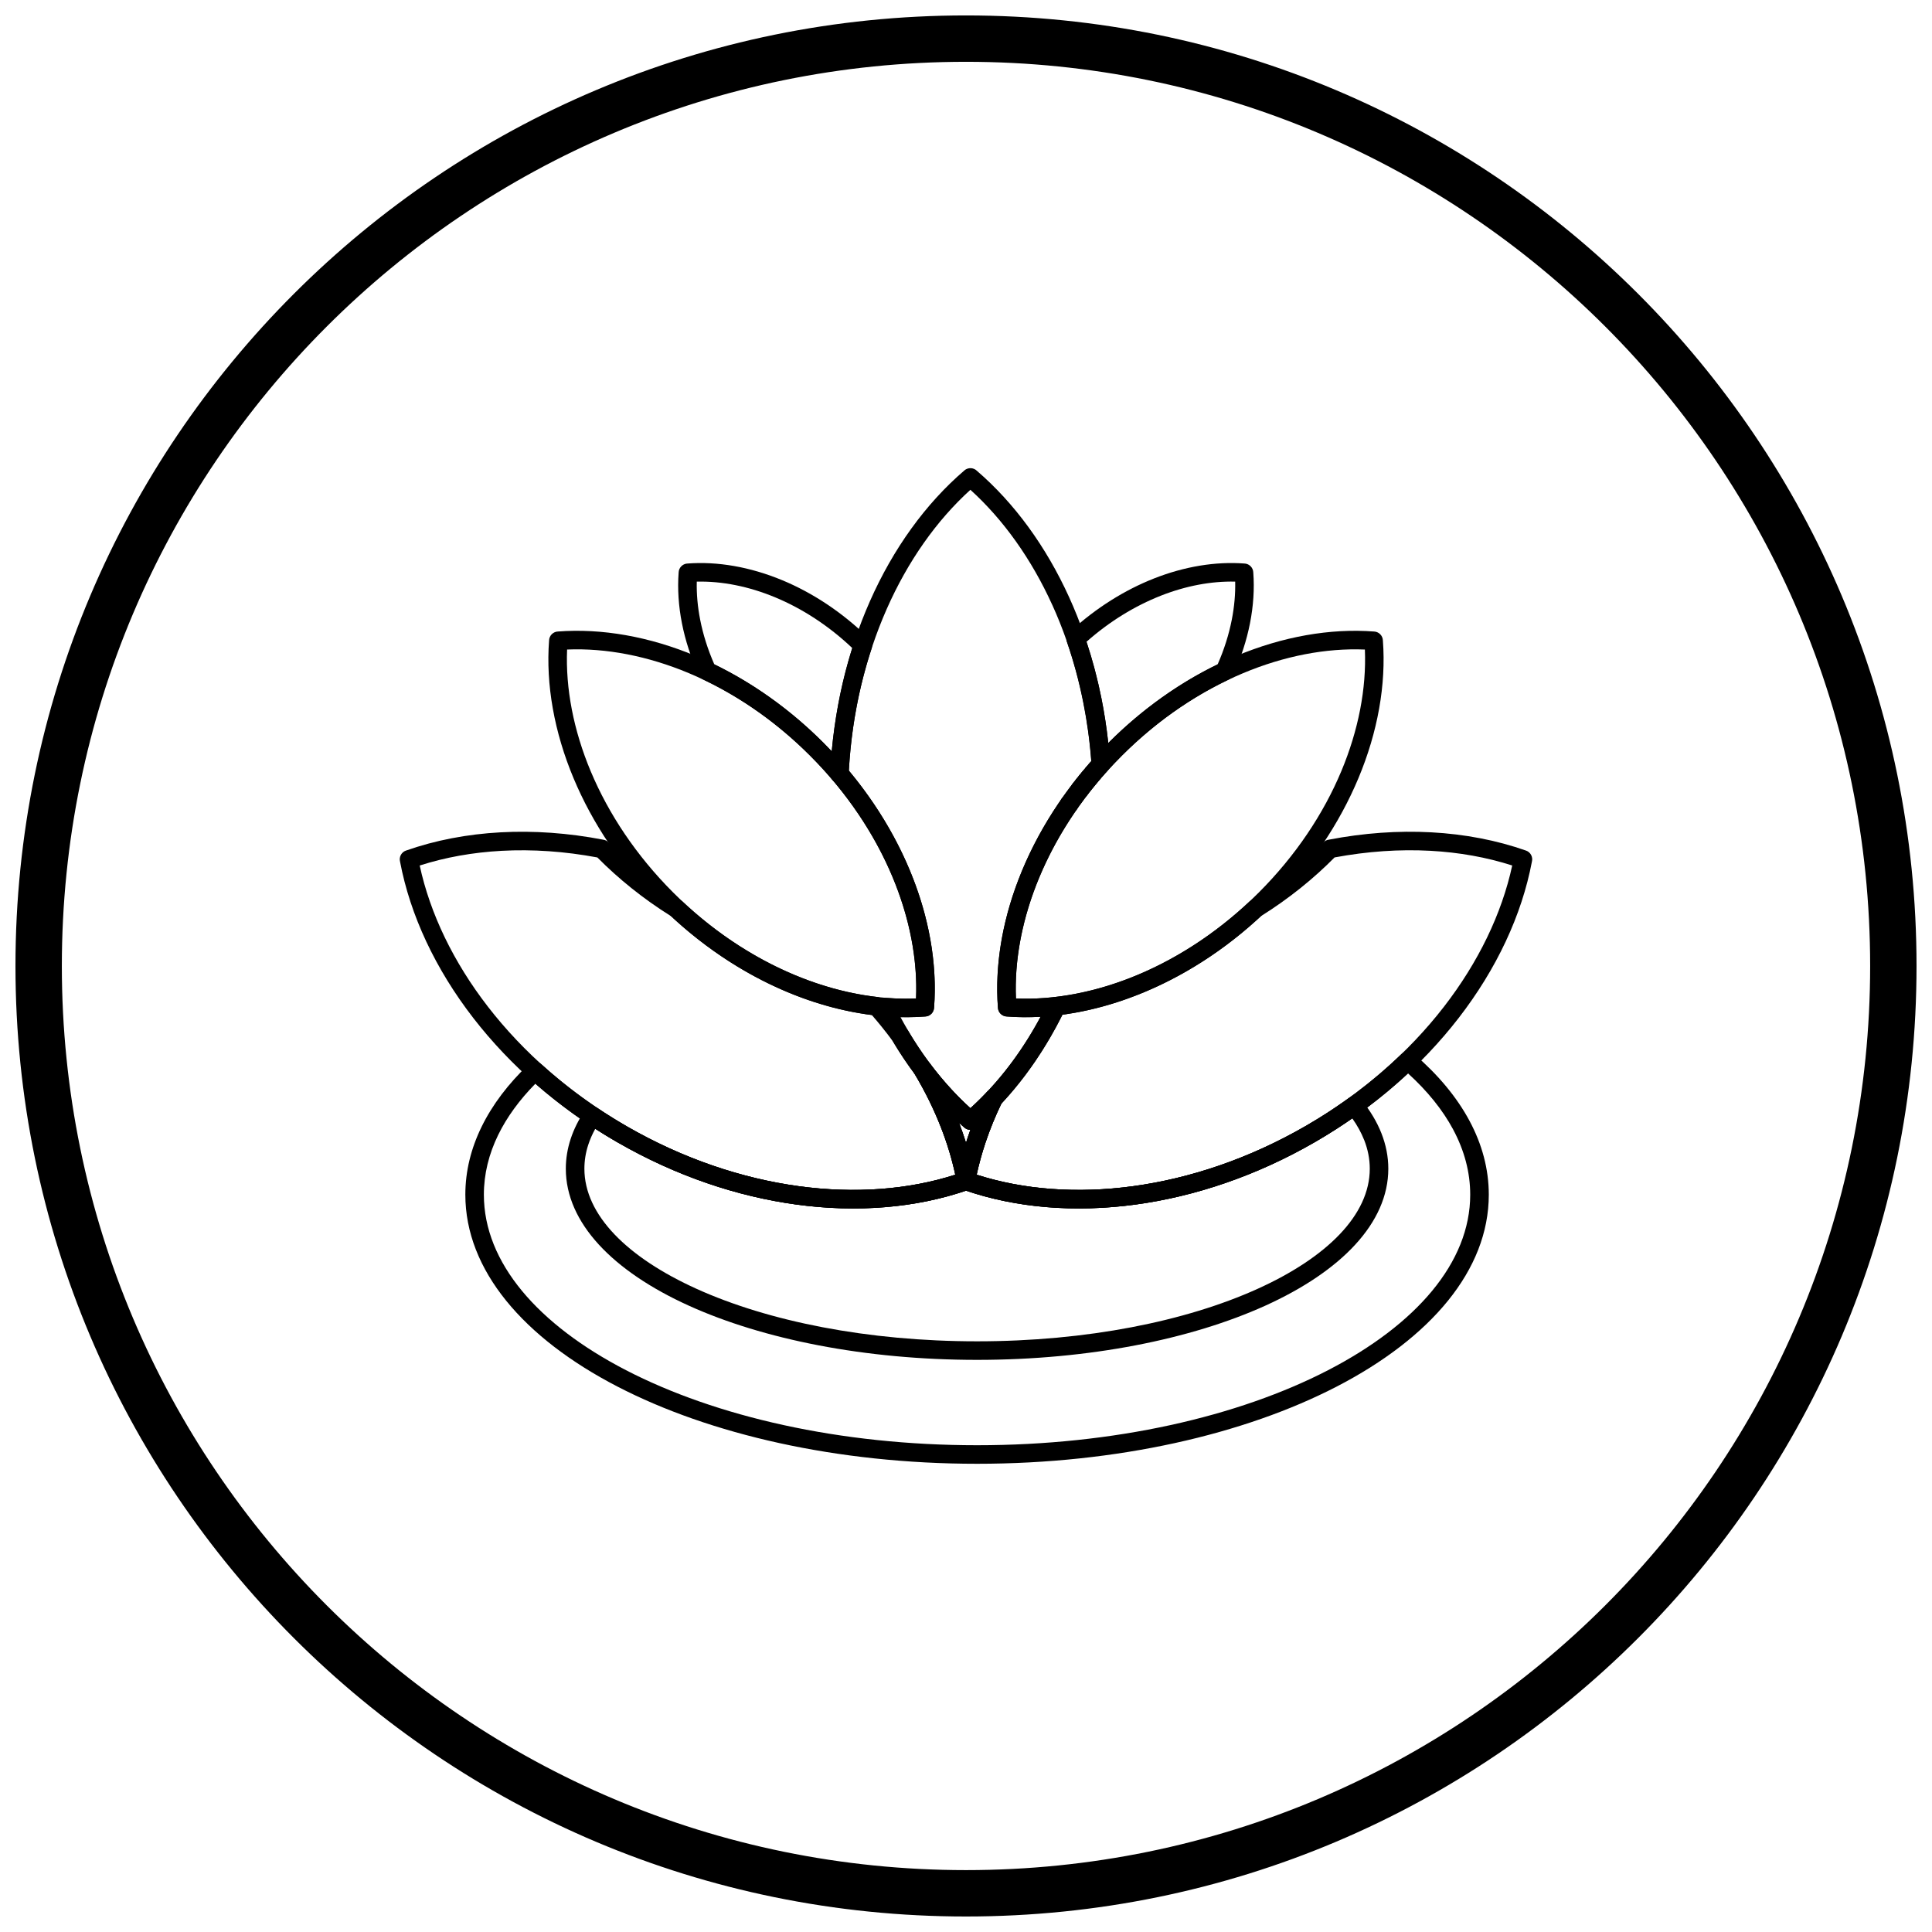
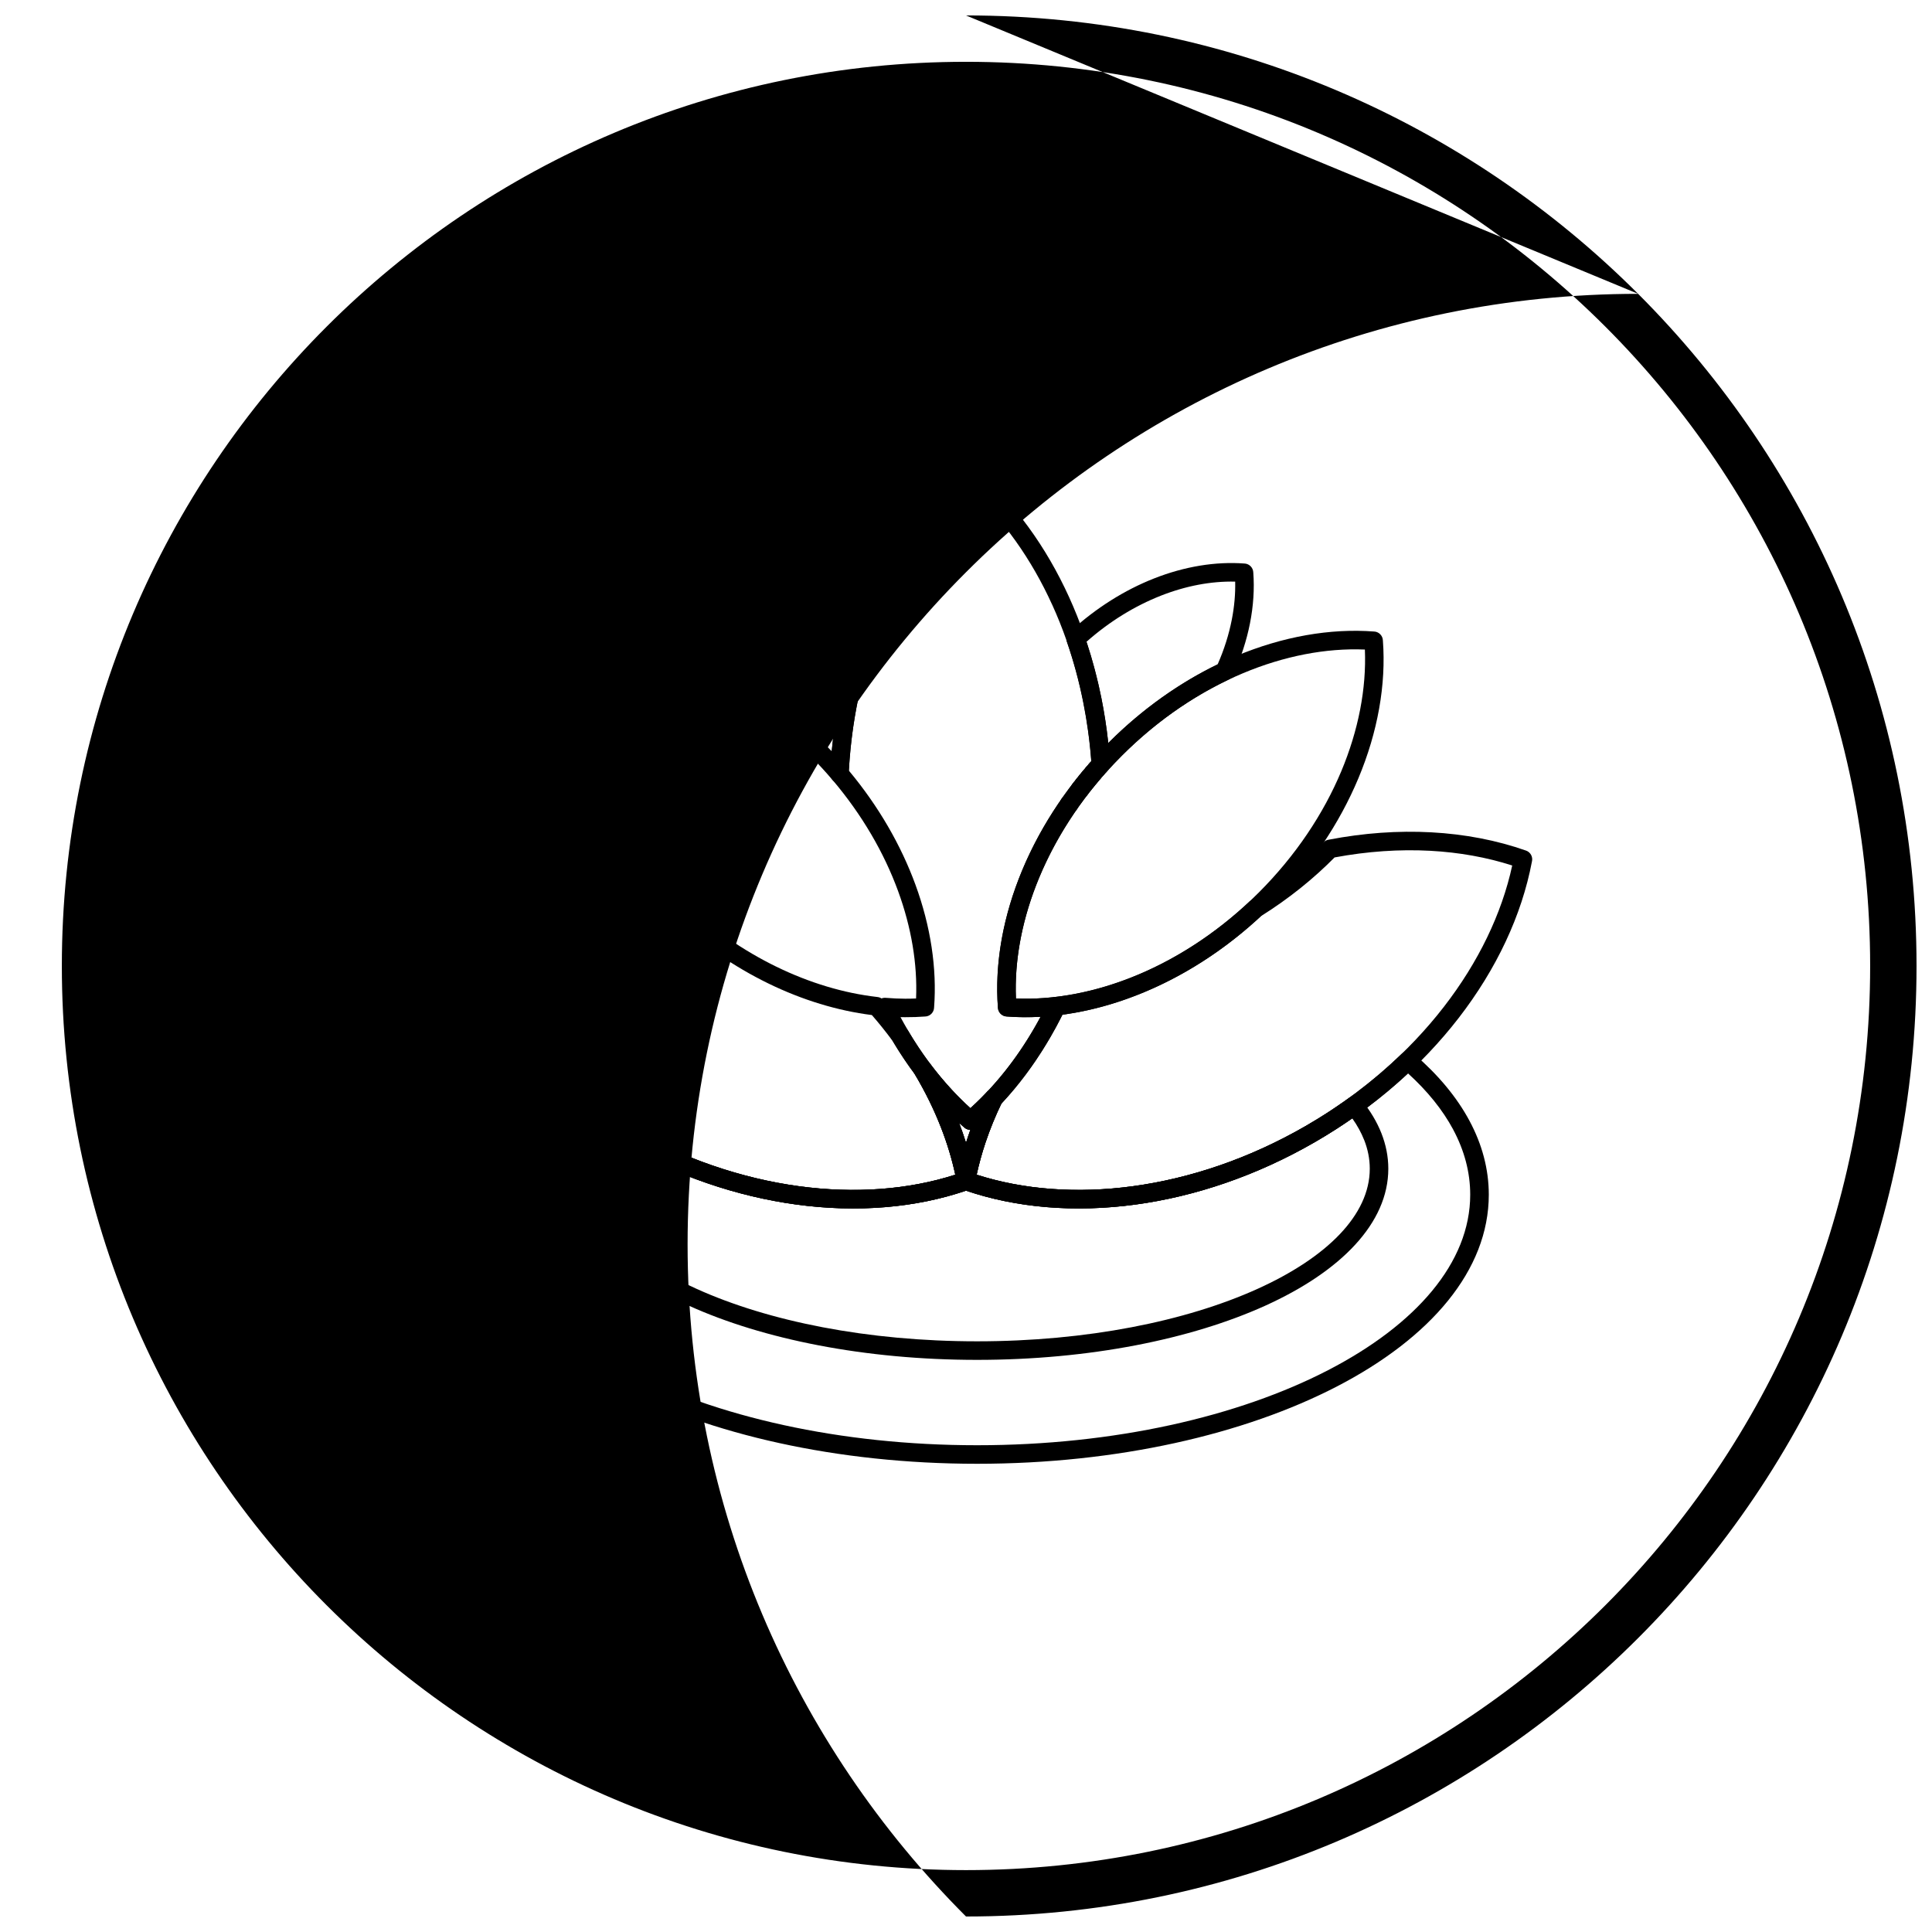
<svg xmlns="http://www.w3.org/2000/svg" width="800px" height="800px" version="1.1" viewBox="144 144 512 512">
  <defs>
    <clipPath id="a">
      <path d="m148.09 148.09h503.81v503.81h-503.81z" />
    </clipPath>
  </defs>
  <path d="m397.62 456.32c0.699-3.695 1.672-7.402 2.91-11.102 1.258-3.762 2.789-7.5 4.57-11.184l2.211 1.066-2.215-1.07c0.141-0.289 0.328-0.535 0.551-0.742 3.129-3.324 6.043-6.965 8.707-10.883 2.703-3.973 5.176-8.266 7.387-12.832l2.211 1.066-2.215-1.07c0.398-0.824 1.199-1.328 2.055-1.383 8.762-1.035 17.801-3.746 26.602-8.055 8.59-4.207 16.957-9.93 24.621-17.102l-0.008-0.008c0.156-0.148 0.328-0.27 0.512-0.367 3.57-2.231 6.938-4.621 10.086-7.144 3.266-2.617 6.309-5.379 9.109-8.258l1.758 1.711-1.762-1.715c0.402-0.41 0.914-0.652 1.441-0.723 9.266-1.785 18.41-2.426 27.156-1.949 8.879 0.48 17.34 2.106 25.102 4.84v-0.004c1.219 0.43 1.887 1.723 1.559 2.953-2.676 14.141-9.348 28.418-19.418 41.43-9.707 12.539-22.582 23.918-38.09 32.871l0.004 0.004h-0.004l0.004 0.004c-0.051 0.027-0.102 0.055-0.156 0.082-15.453 8.898-31.695 14.332-47.367 16.461-16.371 2.227-32.137 0.844-45.762-3.957v0.004c-1.215-0.43-1.883-1.719-1.562-2.941zm7.562-9.547c-0.949 2.836-1.734 5.684-2.352 8.531 12.434 3.992 26.664 5.059 41.457 3.047 15.059-2.047 30.684-7.281 45.578-15.855 0.043-0.031 0.09-0.059 0.137-0.086l1.23 2.129-1.219-2.125c14.926-8.617 27.32-19.566 36.652-31.625 9.137-11.805 15.332-24.664 18.09-37.426-6.769-2.176-14.07-3.481-21.699-3.894-8.156-0.441-16.699 0.137-25.379 1.758-2.793 2.824-5.801 5.531-9.004 8.102-3.309 2.652-6.82 5.148-10.527 7.465-7.981 7.426-16.676 13.359-25.605 17.73-8.922 4.367-18.074 7.184-26.977 8.383-2.148 4.305-4.543 8.395-7.156 12.238-2.797 4.113-5.824 7.91-9.051 11.355-1.633 3.406-3.027 6.836-4.176 10.27z" />
  <path d="m397.16 455.31c-0.895-4.144-2.152-8.297-3.754-12.418-1.867-4.801-4.203-9.566-6.984-14.234-1.07-1.43-2.082-2.863-3.035-4.297-0.992-1.488-1.949-3.008-2.867-4.555-0.922-1.246-1.891-2.496-2.902-3.75-0.801-0.992-1.656-2.016-2.566-3.059-9.078-1.145-18.41-3.965-27.484-8.395-8.957-4.371-17.695-10.328-25.727-17.801-3.703-2.316-7.219-4.812-10.527-7.465-3.203-2.57-6.211-5.277-9.004-8.102-8.68-1.625-17.219-2.199-25.379-1.758-7.629 0.414-14.93 1.719-21.703 3.894 2.758 12.762 8.953 25.621 18.09 37.426 9.336 12.062 21.727 23.008 36.656 31.629 14.934 8.621 30.609 13.879 45.723 15.934 14.793 2.012 29.027 0.945 41.457-3.047zm0.82-14.184c1.961 5.043 3.434 10.133 4.391 15.195 0.324 1.227-0.344 2.516-1.562 2.945v-0.004c-13.625 4.801-29.391 6.18-45.762 3.957-15.715-2.137-32.008-7.598-47.512-16.551-15.508-8.953-28.387-20.336-38.098-32.875-10.07-13.012-16.742-27.289-19.418-41.43-0.328-1.227 0.34-2.523 1.559-2.953v0.004c7.762-2.734 16.223-4.359 25.102-4.84 8.746-0.473 17.891 0.164 27.156 1.949 0.527 0.07 1.039 0.309 1.441 0.723l-1.762 1.715 1.758-1.711c2.805 2.875 5.844 5.641 9.109 8.258 3.148 2.523 6.516 4.914 10.086 7.144 0.18 0.098 0.352 0.223 0.512 0.367l-0.008 0.008c7.688 7.191 16.098 12.93 24.742 17.148 8.859 4.32 17.934 7.023 26.707 8.031 0.633 0.035 1.25 0.316 1.703 0.828l-1.848 1.625 1.844-1.625c1.094 1.242 2.199 2.555 3.312 3.934 1.02 1.262 2.019 2.555 2.996 3.875 0.098 0.113 0.184 0.234 0.262 0.363l-2.117 1.254 2.113-1.25c0.898 1.52 1.828 2.996 2.781 4.426 0.941 1.41 1.883 2.75 2.824 4.012 0.105 0.117 0.199 0.242 0.281 0.383l-0.008 0.004c2.945 4.93 5.422 9.977 7.402 15.074z" />
  <path d="m408.45 410.99c-0.875-11.645 1.352-24.23 6.508-36.531 4.969-11.855 12.656-23.457 22.895-33.699 10.238-10.238 21.84-17.926 33.699-22.895 12.348-5.176 24.98-7.402 36.656-6.5l-0.184 2.449 0.188-2.453c1.27 0.098 2.242 1.148 2.269 2.394 0.875 11.645-1.352 24.23-6.508 36.531-4.969 11.855-12.656 23.461-22.895 33.699s-21.844 17.926-33.699 22.895c-12.348 5.176-24.98 7.402-36.656 6.5l0.184-2.449-0.188 2.453c-1.27-0.098-2.242-1.148-2.269-2.394zm11.043-34.648c-4.559 10.879-6.691 21.949-6.262 32.27 10.316 0.43 21.391-1.703 32.27-6.262 11.266-4.723 22.316-12.051 32.105-21.84 9.785-9.785 17.117-20.836 21.84-32.105 4.559-10.879 6.691-21.949 6.262-32.27-10.316-0.43-21.391 1.703-32.27 6.262-11.266 4.723-22.316 12.051-32.102 21.84-9.785 9.785-17.117 20.836-21.84 32.105z" />
-   <path d="m386.76 408.61c0.43-10.316-1.703-21.391-6.262-32.27-4.723-11.266-12.051-22.316-21.84-32.105-9.785-9.785-20.836-17.117-32.102-21.84-10.879-4.559-21.949-6.691-32.27-6.262-0.43 10.316 1.703 21.391 6.262 32.27 4.723 11.266 12.051 22.316 21.84 32.105 9.785 9.785 20.836 17.117 32.105 21.84 10.879 4.559 21.949 6.691 32.27 6.262zm-1.727-34.152c5.156 12.301 7.383 24.891 6.508 36.531-0.027 1.25-1 2.297-2.269 2.394l-0.188-2.453 0.184 2.449c-11.68 0.902-24.309-1.324-36.656-6.5-11.855-4.969-23.461-12.656-33.699-22.895-10.238-10.238-17.926-21.84-22.895-33.699-5.156-12.301-7.383-24.891-6.508-36.531 0.027-1.25 1-2.297 2.269-2.394l0.188 2.453-0.184-2.449c11.68-0.902 24.309 1.324 36.656 6.5 11.855 4.969 23.457 12.656 33.699 22.895 10.238 10.238 17.926 21.84 22.895 33.699z" />
  <path d="m402.91 268.79c9.926 8.543 18.293 20.004 24.414 33.465 5.949 13.086 9.785 28.082 10.867 44.133h0.004c0.051 0.773-0.258 1.488-0.789 1.973-8.477 9.422-14.812 19.832-18.875 30.371-3.894 10.094-5.695 20.305-5.293 29.875 1.359 0.059 2.711 0.074 4.059 0.043 2.055-0.047 4.184-0.195 6.371-0.453v-0.004c1.348-0.156 2.57 0.809 2.727 2.16 0.062 0.547-0.059 1.07-0.312 1.512-2.988 6.148-6.465 11.859-10.352 17.035-3.934 5.234-8.277 9.906-12.965 13.922l0.004 0.004c-0.98 0.84-2.438 0.773-3.336-0.125-4.613-3.973-8.887-8.566-12.746-13.688-3.898-5.176-7.387-10.891-10.387-17.051-0.594-1.223-0.086-2.695 1.133-3.289 0.445-0.219 0.926-0.289 1.383-0.23 1.766 0.141 3.449 0.219 5.055 0.223 0.953 0.004 1.914-0.016 2.894-0.059 0.383-9.117-1.238-18.82-4.762-28.453-3.719-10.168-9.562-20.258-17.418-29.508l-0.004 0.004c-0.465-0.547-0.648-1.242-0.566-1.902 0.828-16.496 4.555-31.93 10.508-45.395 6.188-14 14.793-25.898 25.051-34.688l-0.004-0.004c0.984-0.844 2.441-0.773 3.34 0.129zm19.934 35.484c-5.519-12.141-12.93-22.543-21.676-30.473-8.996 8.156-16.582 18.938-22.152 31.535-5.633 12.738-9.191 27.309-10.062 42.883 7.918 9.488 13.84 19.824 17.66 30.266 4.027 11.008 5.711 22.133 4.93 32.504-0.027 1.25-1 2.297-2.269 2.394l-0.188-2.453 0.184 2.449c-1.727 0.133-3.535 0.195-5.418 0.188-0.406 0-0.812-0.008-1.211-0.016 2.398 4.465 5.07 8.648 7.973 12.5 3.246 4.309 6.781 8.207 10.562 11.633 3.82-3.465 7.383-7.394 10.641-11.727 2.894-3.852 5.555-8.031 7.949-12.5-0.785 0.043-1.578 0.074-2.367 0.09-2.246 0.051-4.43-0.004-6.539-0.164-1.246-0.031-2.293-1-2.391-2.269l2.453-0.188-2.449 0.184c-0.84-10.879 1.039-22.594 5.492-34.145 4.18-10.84 10.641-21.543 19.258-31.266-1.133-15.062-4.777-29.129-10.371-41.426z" />
  <path d="m427.62 311.38c6.863-6.312 14.477-11.035 22.199-14.078 8.113-3.195 16.371-4.547 24.043-3.957l-0.184 2.449 0.188-2.453c1.27 0.098 2.242 1.145 2.269 2.391 0.324 4.332 0.027 8.852-0.871 13.422-0.895 4.555-2.394 9.18-4.481 13.746l0.008 0.004c-0.273 0.602-0.762 1.039-1.332 1.266-4.992 2.375-9.914 5.266-14.668 8.648-4.656 3.312-9.172 7.121-13.469 11.414-0.84 0.84-1.574 1.594-2.207 2.266-0.477 0.508-0.969 1.039-1.477 1.602-0.027 0.035-0.055 0.066-0.086 0.102l-0.004-0.004-0.02 0.023-0.188 0.207c-0.023 0.031-0.047 0.059-0.074 0.086h-0.004l-0.285 0.32-0.117-0.105c-0.055 0.145-0.121 0.285-0.203 0.418l0.02 0.02-0.145 0.168c-0.039 0.051-0.078 0.102-0.121 0.152l-0.008 0.008-0.043 0.047-0.227 0.262-0.027-0.023c-0.062 0.051-0.129 0.098-0.195 0.141-0.031 0.066-0.062 0.129-0.102 0.191l0.023 0.023-0.172 0.203c-0.031 0.043-0.066 0.09-0.105 0.133l-0.004-0.004-0.008 0.008 0.004 0.004c-0.035 0.039-0.066 0.074-0.102 0.113l-0.18 0.211-0.023-0.02c-0.055 0.047-0.113 0.086-0.168 0.129-0.031 0.066-0.066 0.133-0.102 0.195l0.023 0.02-0.184 0.219c-0.027 0.035-0.055 0.07-0.082 0.105l-0.004-0.004-0.008 0.008h0.004c-0.023 0.027-0.047 0.055-0.07 0.082l-0.195 0.234-0.004-0.004v0.004l0.008 0.008c-0.094 0.113-0.199 0.219-0.309 0.312l-0.023 0.039 0.02 0.016-0.129 0.156c-0.035 0.051-0.074 0.102-0.113 0.148l-0.004-0.004-0.004 0.008 0.004 0.004c-0.035 0.043-0.074 0.086-0.109 0.125l-0.137 0.168-0.02-0.016c-0.059 0.055-0.121 0.102-0.184 0.148-0.031 0.07-0.066 0.141-0.105 0.211l0.02 0.016-0.148 0.184c-0.027 0.039-0.055 0.078-0.086 0.117l-0.004-0.004-0.004 0.008 0.004 0.004c-0.047 0.059-0.098 0.113-0.148 0.168l-0.098 0.125-0.016-0.012c-0.066 0.062-0.141 0.121-0.211 0.176-0.035 0.086-0.078 0.172-0.125 0.258l0.016 0.012-0.117 0.148c-0.031 0.051-0.066 0.098-0.105 0.145l-0.004-0.004-0.23 0.301 0.008 0.004c-0.711 0.922-1.945 1.199-2.961 0.738 0.668 0.738 0.824 1.824 0.379 2.731l0.016 0.012-0.09 0.125c-0.035 0.062-0.074 0.121-0.113 0.18l-0.008-0.004-0.008 0.008 0.008 0.004c-0.035 0.051-0.07 0.098-0.109 0.145l-0.102 0.148-0.016-0.012c-0.824 0.875-2.188 1.035-3.199 0.324-1.004-0.703-1.32-2.019-0.801-3.086l-0.02-0.012 0.105-0.152c0.035-0.059 0.07-0.117 0.109-0.172 0.043-0.062 0.09-0.121 0.137-0.176l0.086-0.125 0.016 0.012c0.719-0.754 1.844-0.969 2.793-0.539-0.781-0.867-0.855-2.191-0.117-3.148l0.012 0.008-0.004-0.004 0.223-0.289-0.008-0.004c0.043-0.055 0.086-0.105 0.129-0.156l0.109-0.141 0.016 0.012c0.078-0.074 0.16-0.141 0.242-0.203 0.039-0.09 0.082-0.18 0.129-0.266l-0.016-0.012 0.098-0.121c0.043-0.066 0.09-0.133 0.141-0.195 0.031-0.039 0.066-0.078 0.098-0.117l0.148-0.184 0.02 0.016c0.062-0.059 0.129-0.113 0.199-0.164 0.031-0.074 0.07-0.145 0.109-0.215l-0.02-0.016 0.145-0.176c0.035-0.051 0.07-0.098 0.113-0.148 0.043-0.051 0.086-0.098 0.129-0.145l0.129-0.156 0.02 0.016 0.047-0.039c0.074-0.137 0.164-0.266 0.266-0.387h0.004l0.195-0.234c0.027-0.035 0.055-0.07 0.082-0.105 0.031-0.035 0.059-0.07 0.094-0.105l0.184-0.219 0.023 0.02c0.062-0.051 0.125-0.102 0.191-0.145 0.031-0.066 0.062-0.133 0.102-0.195l-0.027-0.023 0.184-0.219c0.031-0.043 0.066-0.086 0.102-0.125l0.004-0.008c0.039-0.047 0.078-0.09 0.121-0.133l0.172-0.199 0.023 0.02c0.062-0.051 0.125-0.098 0.191-0.141 0.035-0.078 0.078-0.152 0.121-0.227l-0.027-0.023 0.23-0.266 0.043-0.051c0.047-0.055 0.098-0.105 0.148-0.156l0.141-0.16 0.02 0.02c0.066-0.051 0.133-0.102 0.199-0.145-0.398-5.379-1.125-10.645-2.148-15.77-1.109-5.547-2.551-10.859-4.289-15.895l-0.012 0.004c-0.359-1.035 0.016-2.148 0.852-2.773zm23.988-9.504c-6.824 2.688-13.555 6.781-19.68 12.207 1.609 4.856 2.938 9.867 3.965 14.996 0.77 3.848 1.375 7.793 1.809 11.824l0.148-0.148c4.453-4.453 9.184-8.438 14.102-11.934 4.785-3.406 9.727-6.332 14.738-8.762 1.723-3.922 2.981-7.902 3.75-11.844 0.672-3.426 0.973-6.805 0.895-10.078-6.332-0.152-13.066 1.113-19.73 3.738z" />
  <path d="m369.86 315.74c-6.301-5.973-13.312-10.484-20.453-13.449-6.992-2.902-14.098-4.312-20.754-4.152-0.078 3.273 0.223 6.652 0.895 10.078 0.773 3.941 2.027 7.922 3.75 11.84 5.012 2.434 9.953 5.359 14.738 8.762 4.918 3.496 9.648 7.481 14.102 11.934 0.742 0.742 1.5 1.527 2.273 2.344 0.371-4.027 0.914-7.984 1.621-11.863 0.98-5.375 2.266-10.551 3.824-15.5zm-18.57-17.984c8.055 3.344 15.949 8.512 22.953 15.398 0.75 0.629 1.082 1.672 0.758 2.656l-2.336-0.77 2.336 0.77c-1.727 5.25-3.121 10.695-4.144 16.293-0.996 5.457-1.656 11.105-1.945 16.895 0.016 0.719-0.277 1.438-0.867 1.938-1.035 0.879-2.59 0.754-3.469-0.285l1.875-1.594-1.875 1.586c-0.93-1.094-1.891-2.184-2.891-3.266-0.926-1.004-1.938-2.055-3.027-3.148-4.297-4.297-8.812-8.105-13.469-11.414-4.758-3.383-9.68-6.273-14.672-8.648-0.57-0.227-1.055-0.664-1.328-1.262l2.238-1.023-2.231 1.02c-2.086-4.566-3.586-9.191-4.481-13.746-0.898-4.57-1.191-9.09-0.871-13.422 0.031-1.246 1-2.293 2.269-2.391l0.188 2.453-0.184-2.449c8.02-0.621 16.688 0.891 25.16 4.406z" />
  <path d="m518.82 423.39c6.289 5.422 11.238 11.344 14.609 17.633 3.336 6.227 5.117 12.793 5.117 19.578 0 20.008-15.414 37.984-40.336 50.871-24.43 12.633-58.121 20.445-95.277 20.445-37.16 0-70.852-7.812-95.277-20.449-24.922-12.887-40.336-30.863-40.336-50.871 0-6.211 1.496-12.238 4.312-18 2.863-5.856 7.086-11.402 12.477-16.543l-0.004-0.004c0.973-0.93 2.512-0.902 3.449 0.055 3.367 3.051 6.922 5.945 10.652 8.66 3.699 2.691 7.629 5.25 11.789 7.648l0.004-0.004c0.062 0.035 0.125 0.078 0.184 0.117 14.871 8.555 30.48 13.777 45.527 15.824 14.793 2.012 29.027 0.945 41.457-3.047-0.895-4.144-2.152-8.297-3.754-12.414-1.855-4.777-4.18-9.52-6.941-14.16-0.77-1.086-0.535-2.59 0.531-3.391 1.086-0.812 2.629-0.594 3.445 0.496l-0.008 0.004c1.859 2.481 3.832 4.844 5.91 7.082 1.559 1.676 3.168 3.266 4.82 4.766 0.48-0.438 0.961-0.883 1.434-1.336 0.949-0.902 1.883-1.844 2.805-2.812 0.703-0.859 1.93-1.16 2.973-0.652 1.223 0.59 1.734 2.062 1.141 3.285l-0.004-0.004c-1.703 3.516-3.152 7.059-4.34 10.605-0.949 2.836-1.734 5.684-2.352 8.531 12.434 3.992 26.664 5.059 41.457 3.047 15.105-2.055 30.781-7.312 45.715-15.934 4.738-2.734 9.203-5.691 13.379-8.828 4.269-3.207 8.273-6.629 11.992-10.223l-0.004-0.004c0.965-0.934 2.5-0.918 3.445 0.027zm10.285 19.938c-2.801-5.227-6.844-10.211-11.961-14.867-3.371 3.148-6.981 6.172-10.816 9.051-4.363 3.277-8.992 6.344-13.859 9.152-15.5 8.949-31.797 14.414-47.52 16.551-16.047 2.18-31.508 0.898-44.945-3.672-13.434 4.574-28.898 5.856-44.945 3.672-15.648-2.125-31.867-7.551-47.312-16.434-0.07-0.031-0.141-0.066-0.211-0.109l1.23-2.129-1.23 2.125c-4.242-2.449-8.32-5.106-12.215-7.941-3.324-2.422-6.473-4.938-9.441-7.531-4.215 4.289-7.539 8.832-9.852 13.559-2.477 5.066-3.797 10.375-3.797 15.848 0 18.02 14.395 34.477 37.664 46.508 23.762 12.289 56.652 19.891 93.031 19.891s69.266-7.602 93.031-19.891c23.27-12.035 37.664-28.488 37.664-46.512 0-5.977-1.574-11.77-4.523-17.27zm-129.1 3.527c0.172-0.547 0.348-1.094 0.531-1.641 0.199-0.602 0.41-1.199 0.625-1.801-0.625-0.004-1.25-0.246-1.719-0.715-0.426-0.367-0.852-0.738-1.27-1.117 0.672 1.754 1.281 3.512 1.836 5.273z" />
  <path d="m504.9 435.61c2.254 2.785 4 5.699 5.188 8.711 1.199 3.047 1.828 6.188 1.828 9.395 0 14.363-12.477 27.195-32.652 36.324-19.578 8.859-46.57 14.34-76.332 14.34-29.762 0-56.754-5.481-76.332-14.34-20.172-9.129-32.652-21.957-32.652-36.324 0-2.664 0.434-5.293 1.273-7.859 0.84-2.578 2.094-5.09 3.727-7.523l2.035 1.363-2.043-1.371c0.758-1.129 2.285-1.43 3.414-0.672 0.055 0.035 0.105 0.074 0.156 0.117 1.133 0.758 2.34 1.535 3.625 2.336 1.289 0.805 2.574 1.574 3.852 2.312l0.004-0.004c0.062 0.035 0.125 0.078 0.184 0.117 14.871 8.555 30.48 13.777 45.527 15.824 14.793 2.012 29.027 0.945 41.457-3.047-0.895-4.144-2.152-8.297-3.754-12.414-1.855-4.777-4.18-9.52-6.941-14.16-0.77-1.086-0.535-2.59 0.531-3.391 1.086-0.812 2.629-0.594 3.445 0.496l-0.008 0.004c1.859 2.481 3.832 4.844 5.91 7.082 1.559 1.676 3.168 3.266 4.82 4.766 0.48-0.438 0.961-0.883 1.434-1.336 0.949-0.902 1.883-1.844 2.805-2.812 0.703-0.859 1.93-1.16 2.973-0.652 1.223 0.59 1.734 2.062 1.141 3.285l-0.004-0.004c-1.703 3.516-3.152 7.059-4.34 10.605-0.949 2.836-1.734 5.684-2.352 8.531 12.434 3.992 26.664 5.059 41.457 3.047 15.105-2.055 30.781-7.312 45.715-15.934 2.012-1.16 3.949-2.348 5.816-3.555 1.934-1.25 3.805-2.531 5.617-3.84l-0.004-0.008c1.102-0.797 2.641-0.547 3.434 0.555l0.031 0.043zm0.613 10.496c-0.77-1.949-1.824-3.863-3.148-5.731-1.273 0.887-2.562 1.754-3.867 2.598-1.988 1.285-4 2.519-6.031 3.691-15.5 8.949-31.797 14.414-47.52 16.551-16.047 2.18-31.508 0.898-44.945-3.672-13.434 4.574-28.898 5.856-44.945 3.672-15.648-2.125-31.867-7.551-47.312-16.434-0.07-0.031-0.141-0.066-0.211-0.109l1.23-2.129-1.23 2.125c-1.375-0.793-2.707-1.594-3.988-2.394-0.59-0.367-1.188-0.746-1.793-1.137-0.77 1.391-1.391 2.805-1.859 4.238-0.676 2.066-1.023 4.184-1.023 6.344 0 12.254 11.367 23.527 29.75 31.844 18.977 8.586 45.246 13.898 74.316 13.898 29.07 0 55.34-5.312 74.316-13.898 18.379-8.316 29.75-19.59 29.75-31.844 0-2.594-0.508-5.137-1.48-7.609zm-105.51 0.75c0.172-0.547 0.348-1.094 0.531-1.641 0.199-0.602 0.41-1.199 0.625-1.801-0.625-0.004-1.25-0.246-1.719-0.715-0.426-0.367-0.852-0.738-1.27-1.117 0.672 1.754 1.281 3.512 1.836 5.273z" />
  <g clip-path="url(#a)">
-     <path d="m400 148.09c69.562 0 132.54 28.195 178.12 73.781 45.586 45.586 73.781 108.56 73.781 178.12s-28.195 132.54-73.781 178.12c-45.586 45.586-108.56 73.781-178.12 73.781s-132.54-28.195-178.12-73.781c-45.586-45.586-73.781-108.56-73.781-178.12s28.195-132.54 73.781-178.12c45.586-45.586 108.56-73.781 178.12-73.781zm169.43 82.469c-43.363-43.363-103.27-70.18-169.43-70.18s-126.07 26.82-169.43 70.18c-43.363 43.363-70.18 103.27-70.18 169.43 0 66.168 26.82 126.07 70.18 169.43 43.363 43.363 103.27 70.18 169.43 70.18s126.07-26.82 169.43-70.18c43.363-43.363 70.18-103.27 70.18-169.43 0-66.168-26.82-126.07-70.18-169.43z" />
+     <path d="m400 148.09c69.562 0 132.54 28.195 178.12 73.781 45.586 45.586 73.781 108.56 73.781 178.12s-28.195 132.54-73.781 178.12c-45.586 45.586-108.56 73.781-178.12 73.781c-45.586-45.586-73.781-108.56-73.781-178.12s28.195-132.54 73.781-178.12c45.586-45.586 108.56-73.781 178.12-73.781zm169.43 82.469c-43.363-43.363-103.27-70.18-169.43-70.18s-126.07 26.82-169.43 70.18c-43.363 43.363-70.18 103.27-70.18 169.43 0 66.168 26.82 126.07 70.18 169.43 43.363 43.363 103.27 70.18 169.43 70.18s126.07-26.82 169.43-70.18c43.363-43.363 70.18-103.27 70.18-169.43 0-66.168-26.82-126.07-70.18-169.43z" />
  </g>
</svg>